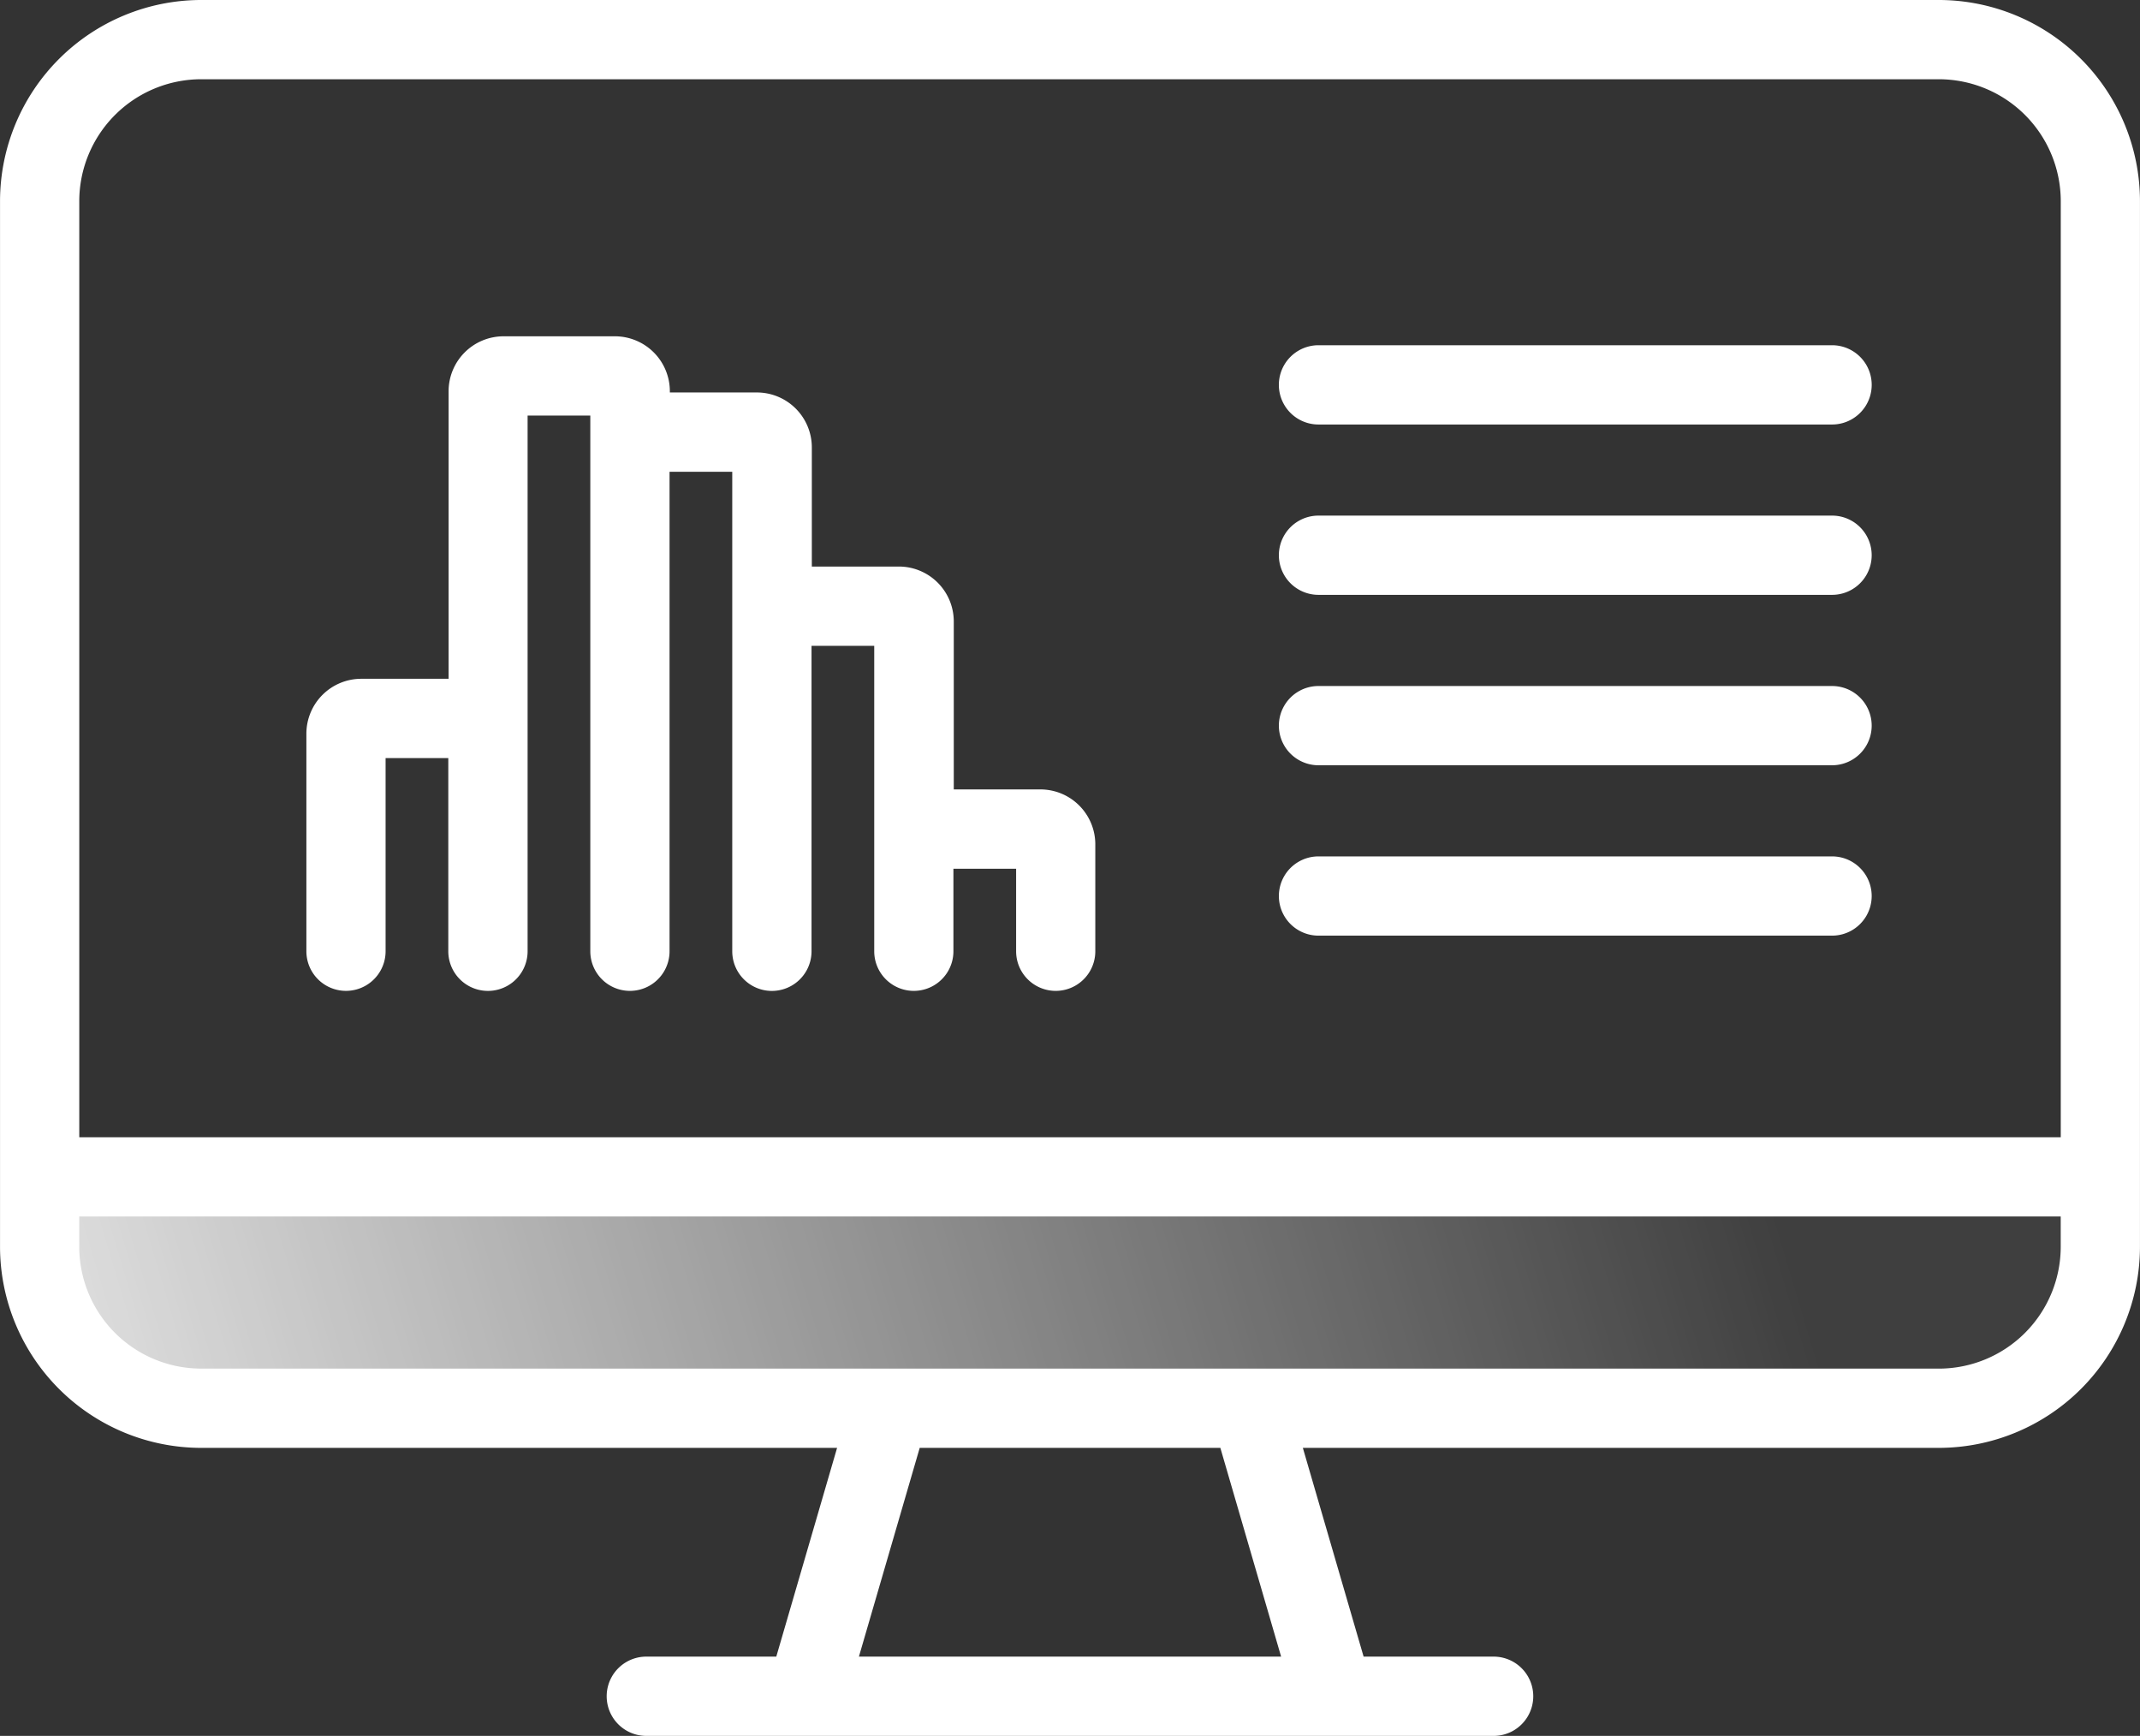
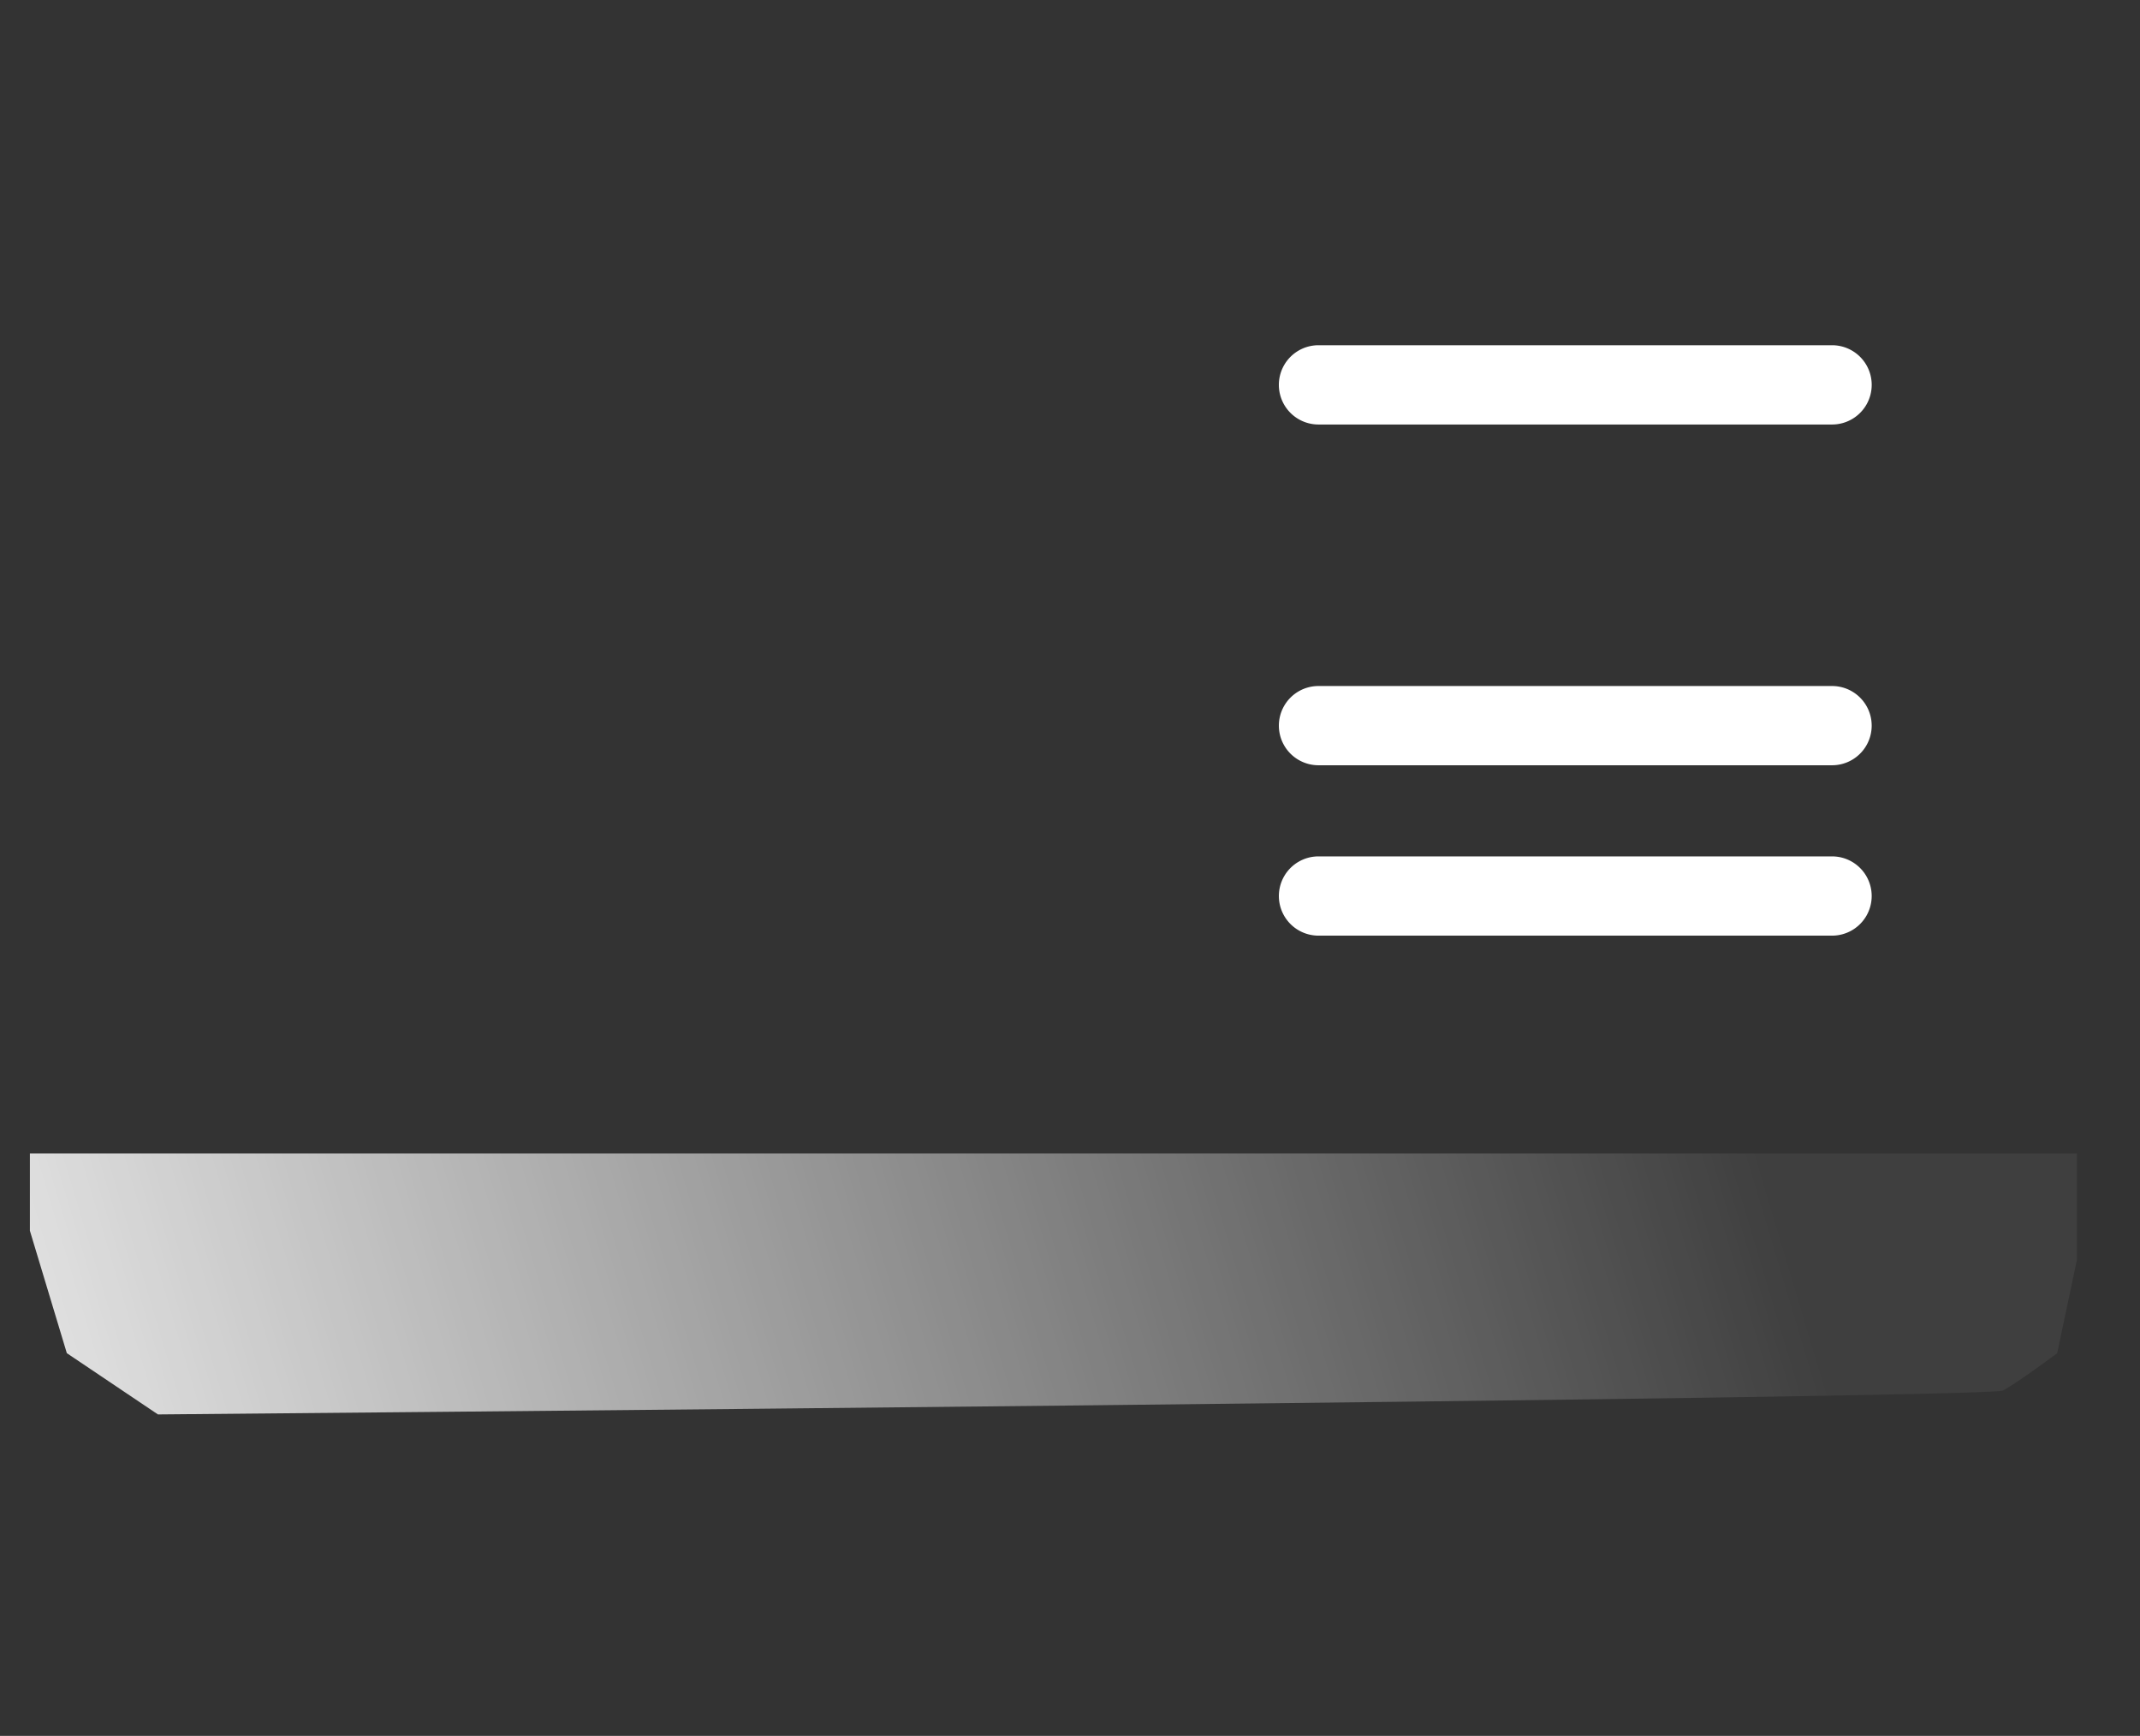
<svg xmlns="http://www.w3.org/2000/svg" width="71.671" height="58.136" viewBox="0 0 71.671 58.136">
  <rect x="0" y="0" width="71.671" height="58.136" fill="#333333" stroke="none" />
  <defs>
    <linearGradient id="linear-gradient" x1="-0.147" y1="0.698" x2="0.864" y2="0.66" gradientUnits="objectBoundingBox">
      <stop offset="0" stop-color="#fff" />
      <stop offset="1" stop-color="#fff" stop-opacity="0.059" />
    </linearGradient>
  </defs>
  <g id="Group_320" data-name="Group 320" transform="translate(-1603.135 -819.092)">
    <path id="Path_33" data-name="Path 33" d="M301.8,677.012h68.556v3.569l-.66,3.123s-1.32.982-1.815,1.249-61.792.8-61.792.8l-3.052-2.052-1.237-4.1Z" transform="translate(1302.336 180.709)" fill="url(#linear-gradient)" />
    <g id="Group_19" data-name="Group 19" transform="translate(1603.135 819.092)">
-       <path id="Path_20" data-name="Path 20" d="M6123.634,1658.581h-58.2a6.743,6.743,0,0,0-6.734,6.735v35.02a6.743,6.743,0,0,0,6.734,6.735h21.3l-2.036,6.991h-4.353a1.327,1.327,0,1,0,0,2.655h28.377a1.327,1.327,0,0,0,0-2.655h-4.354l-2.035-6.991h21.3a6.743,6.743,0,0,0,6.736-6.735v-35.02A6.743,6.743,0,0,0,6123.634,1658.581Zm-58.2,2.654h58.2a4.086,4.086,0,0,1,4.082,4.081v31.352h-66.362v-31.352A4.086,4.086,0,0,1,6065.434,1661.235Zm36.171,52.827h-14.14l2.036-6.991h10.069Zm22.029-9.646h-58.2a4.086,4.086,0,0,1-4.081-4.081v-1.014h66.362v1.014A4.086,4.086,0,0,1,6123.634,1704.417Z" transform="translate(-6058.699 -1658.581)" fill="#fff" />
      <g id="Group_15" data-name="Group 15" transform="translate(42.836 11.562)">
        <path id="Path_21" data-name="Path 21" d="M6215.212,1698.481h-17.2a1.327,1.327,0,0,1,0-2.655h17.2a1.327,1.327,0,1,1,0,2.655Z" transform="translate(-6196.69 -1695.826)" fill="#fff" />
      </g>
      <g id="Group_16" data-name="Group 16" transform="translate(42.836 17.268)">
-         <path id="Path_22" data-name="Path 22" d="M6215.212,1716.864h-17.2a1.327,1.327,0,0,1,0-2.654h17.2a1.327,1.327,0,1,1,0,2.654Z" transform="translate(-6196.69 -1714.21)" fill="#fff" />
-       </g>
+         </g>
      <g id="Group_17" data-name="Group 17" transform="translate(42.836 22.975)">
        <path id="Path_23" data-name="Path 23" d="M6215.212,1735.246h-17.2a1.327,1.327,0,0,1,0-2.654h17.2a1.327,1.327,0,1,1,0,2.654Z" transform="translate(-6196.69 -1732.592)" fill="#fff" />
      </g>
      <g id="Group_18" data-name="Group 18" transform="translate(42.836 28.681)">
        <path id="Path_24" data-name="Path 24" d="M6215.212,1753.629h-17.2a1.327,1.327,0,0,1,0-2.654h17.2a1.327,1.327,0,1,1,0,2.654Z" transform="translate(-6196.69 -1750.975)" fill="#fff" />
      </g>
-       <path id="Path_25" data-name="Path 25" d="M6116.363,1710.038h-2.918v-5.625a1.84,1.84,0,0,0-1.837-1.839h-2.917v-3.991a1.841,1.841,0,0,0-1.838-1.839h-2.917v-.042a1.841,1.841,0,0,0-1.838-1.839h-3.733a1.841,1.841,0,0,0-1.839,1.839v9.631H6093.6a1.84,1.84,0,0,0-1.837,1.839v7.286a1.326,1.326,0,1,0,2.653,0v-6.47h2.1v6.47a1.328,1.328,0,0,0,2.656,0v-17.94h2.1v17.94a1.327,1.327,0,1,0,2.654,0V1699.4h2.1v16.059a1.327,1.327,0,1,0,2.655,0v-10.229h2.1v10.229a1.326,1.326,0,1,0,2.652,0v-2.765h2.1v2.765a1.326,1.326,0,1,0,2.652,0v-3.581A1.84,1.84,0,0,0,6116.363,1710.038Z" transform="translate(-6081.502 -1683.6)" fill="#fff" />
    </g>
  </g>
</svg>